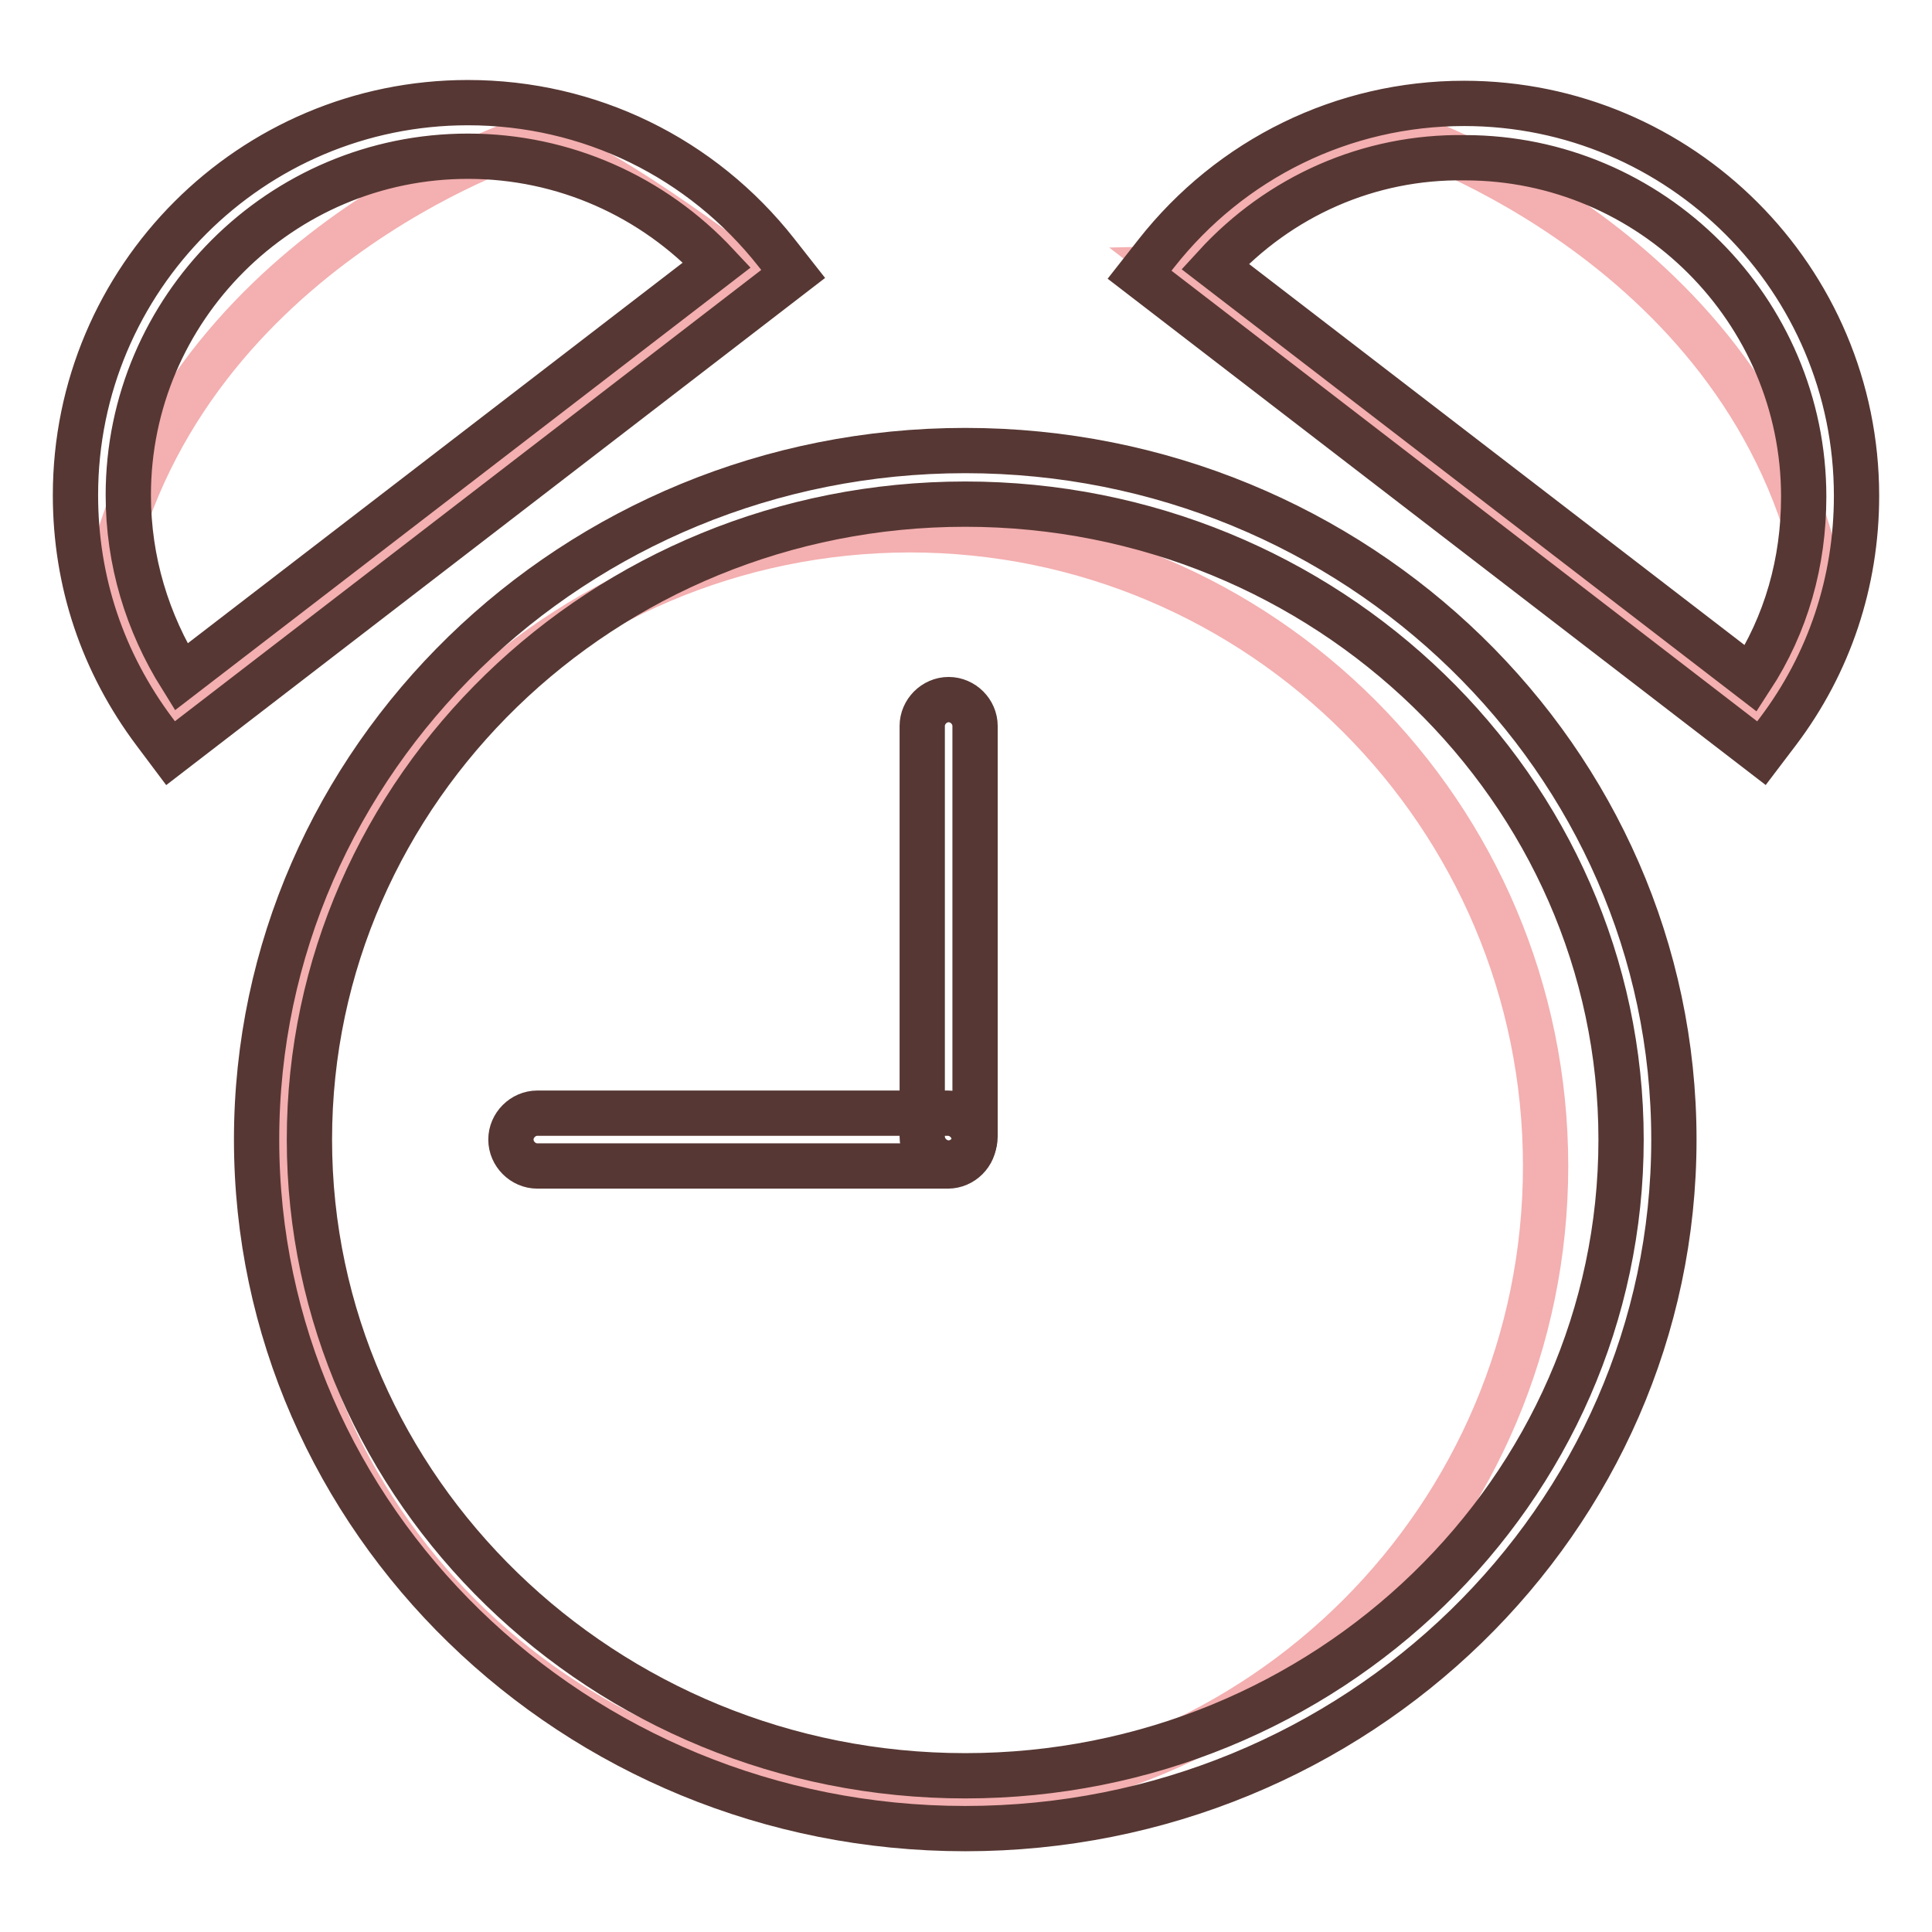
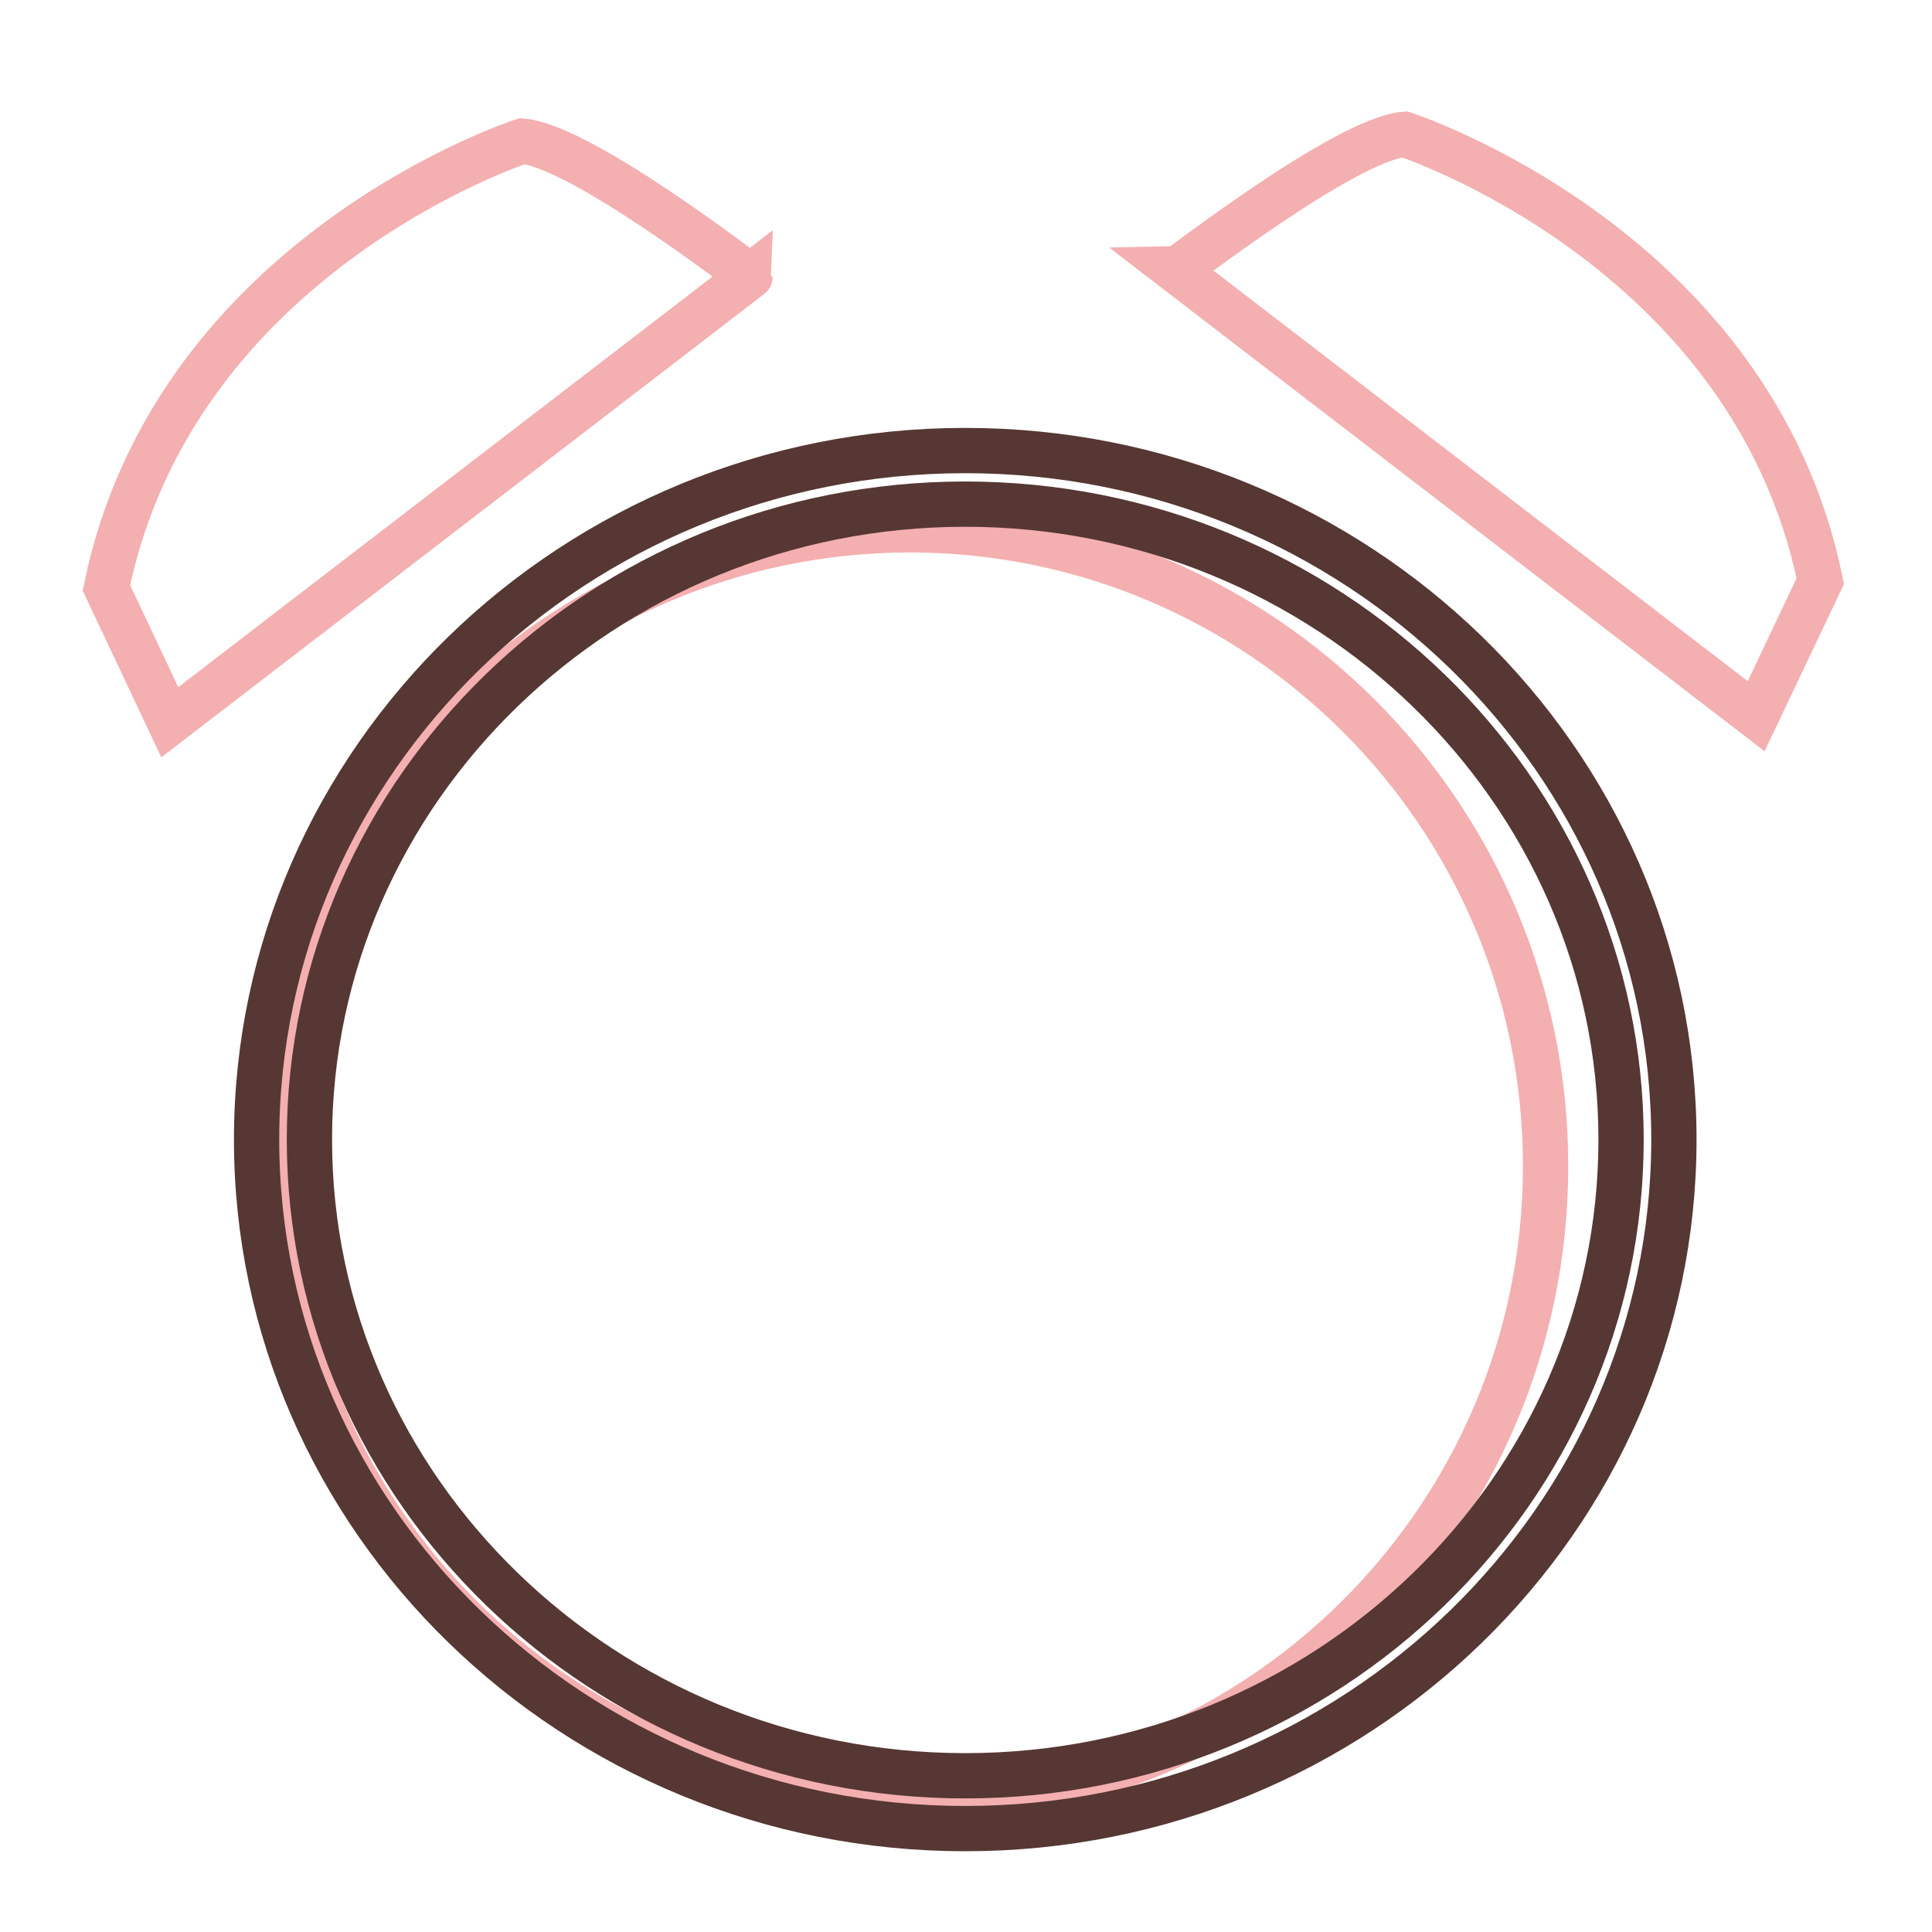
<svg xmlns="http://www.w3.org/2000/svg" version="1.1" x="0px" y="0px" viewBox="0 0 256 256" enable-background="new 0 0 256 256" xml:space="preserve">
  <g>
    <path stroke-width="6" fill-opacity="0" stroke="#f4afb0" d="M36.2,154.5c0,46.5,37.7,84.3,84.3,84.3c46.5,0,84.3-37.7,84.3-84.3l0,0c0-46.5-37.7-84.3-84.3-84.3 C73.9,70.3,36.2,108,36.2,154.5L36.2,154.5z" />
    <path stroke-width="6" fill-opacity="0" stroke="#563733" d="M127.9,242.3c-51.8,0-93.9-41-93.9-91.3s42.1-91.3,93.9-91.3c51.8,0,93.9,41,93.9,91.3 S179.7,242.3,127.9,242.3z M127.9,66.8C79.9,66.8,41,104.6,41,151c0,46.4,39,84.3,86.9,84.3c47.9,0,86.9-37.8,86.9-84.3 C214.8,104.6,175.8,66.8,127.9,66.8z" />
    <path stroke-width="6" fill-opacity="0" stroke="#f4afb0" d="M186.1,17.8c0,0,46,14.9,55.1,59.2l-8.5,17.9l-76.9-59.1C156,35.8,178.2,18.5,186.1,17.8z M69.2,18.7 c0,0-46,14.9-55.1,59.2l8.4,17.8l76.9-59.1C99.4,36.7,77.2,19.4,69.2,18.7z" />
-     <path stroke-width="6" fill-opacity="0" stroke="#563733" d="M233.4,99.8L151,36.4l2.2-2.8C163.1,21,178,13.7,194,13.7c28.7,0,52,23.3,52,52c0,11.4-3.6,22.2-10.4,31.2 L233.4,99.8z M161,35.3l71,54.6c4.7-7.2,7-15.4,7-24.1c0-24.7-20.2-44.9-44.9-44.9C181.4,20.7,169.5,26,161,35.3L161,35.3z  M22.6,99.8L20.5,97C13.6,87.8,10,77.1,10,65.6c0-28.7,23.3-52,52-52c16.1,0,31,7.3,40.9,19.9l2.2,2.8L22.6,99.8z M62,20.7 C37.2,20.7,17,40.9,17,65.6c0,8.7,2.5,16.9,7,24.1l71-54.6C86.5,26,74.7,20.7,62,20.7z M125.7,154.1c-1.9,0-3.5-1.6-3.5-3.5V96.2 c0-1.9,1.6-3.5,3.5-3.5s3.5,1.6,3.5,3.5v54.4C129.2,152.5,127.6,154.1,125.7,154.1z" />
-     <path stroke-width="6" fill-opacity="0" stroke="#563733" d="M129.1,151c0,1.9-1.6,3.5-3.5,3.5H71.2c-1.9,0-3.5-1.6-3.5-3.5s1.6-3.5,3.5-3.5h54.4 C127.5,147.5,129.1,149.1,129.1,151z" />
  </g>
</svg>